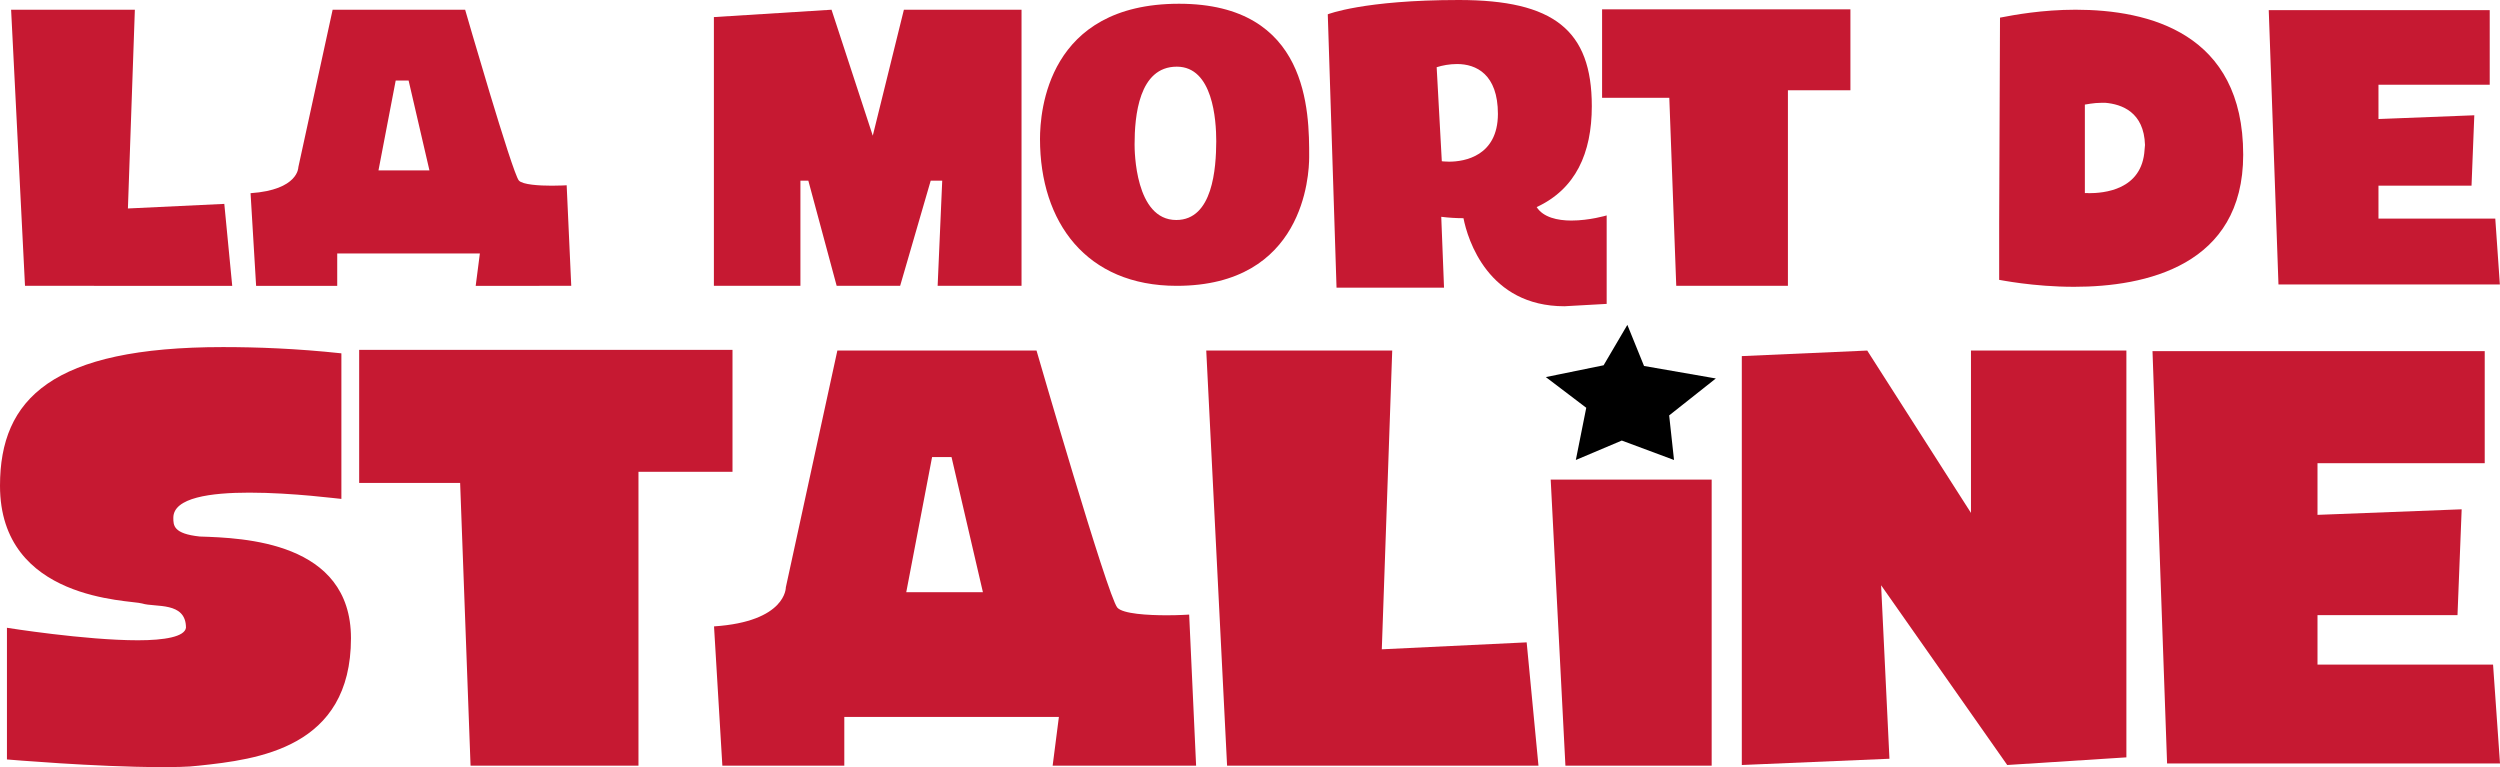
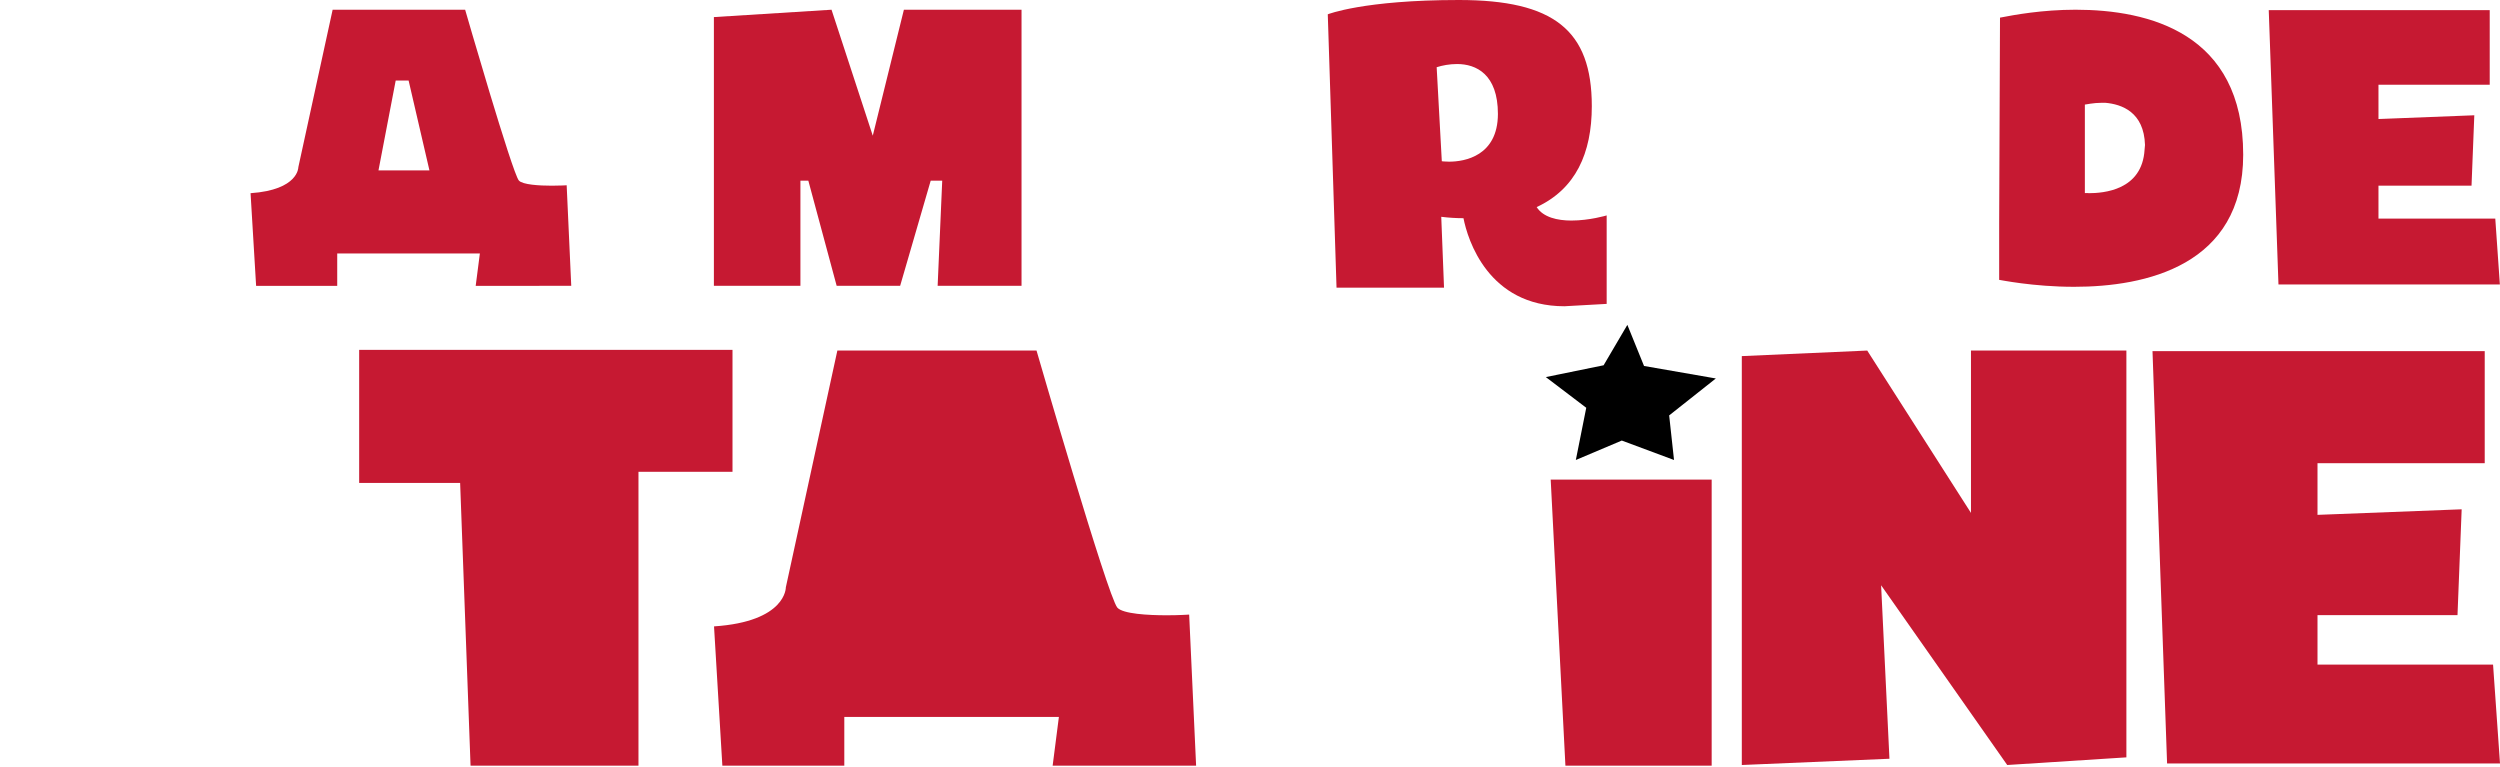
<svg xmlns="http://www.w3.org/2000/svg" version="1.1" id="Layer_1" x="0px" y="0px" width="1800px" height="552.3px" viewBox="0 0 1800 552.3" style="enable-background:new 0 0 1800 552.3;" xml:space="preserve">
  <style type="text/css">
	.st0{fill:#C61932;}
</style>
  <g>
-     <path class="st0" d="M97.1,7l-5,143.1l69.4-3.3l5.7,59H18L8,7H97.1z" />
    <path class="st0" d="M411.3,205.8l-3.3-72.4c0,0-4.7,0.3-10.7,0.3c-9,0-21-0.7-23.7-3.7C368.9,124.8,334.9,7,334.9,7h-95.4   l-24.7,113.4c0,0,0.3,16.3-34.4,18.7l4,66.7h58.4v-23.3h102.7l-3,23.3H411.3z M272.5,122.7L284.9,58h9.3l15,64.7H272.5z" />
    <path class="st0" d="M514,12.3L598.7,7l29.7,90.7L650.8,7h84.7v198.8h-60.4l3.3-75.7h-8.3l-22,75.7h-45.7l-20.4-75.7h-5.7v75.7H514   V12.3z" />
-     <path class="st0" d="M848.9,2.7c-94.7,0-100.1,77.4-100.1,97.4c0,60,33.4,105.7,98.4,105.7c91.7,0,95.4-79.7,95.4-92.7   C942.7,80.4,942.3,2.7,848.9,2.7z M846.9,158.4c-29.7,0-30-50-30-54.4c0-20.3,3-56,30.4-56c26,0,28.4,38.4,28.4,53.7   C875.6,121.1,873.3,158.4,846.9,158.4z" />
    <path class="st0" d="M1131.4,158.8c-10,0-20.3-2.3-25-9.7c28-13,39.7-38.7,39.7-72.7c0-54.7-27.4-76.4-95.7-76.4   C981.7,0,956,10.3,956,10.3l6.3,196.8h77.4l-2-51c5.7,0.7,11,1,16,1c3,15.3,17.7,63.4,72.7,63.4l30.4-1.7v-63.7   C1156.8,155.1,1144.5,158.8,1131.4,158.8z M1043.4,116.4c-3,0-5.3-0.3-5.3-0.3l-3.7-67.7c4-1.3,9.3-2.3,14.7-2.3   c13.7,0,29.4,7.3,29.4,36C1078.4,112.4,1054.4,116.4,1043.4,116.4z" />
-     <path class="st0" d="M1153.5,6.7h178.8V65h-45v140.8h-80.4l-5-135.4h-48.4V6.7z" />
    <path class="st0" d="M1503.7,139.1c10.7,0,38.7-2,40.4-31.4l0.3-3.3c-0.7-23.7-16.7-29.4-28.7-30.4h-2.3c-6.3,0-11.7,1.3-12.3,1.3   v63.7H1503.7z M1440,12.7c10.3-2,30.4-5.7,54.4-5.7c52.7,0,120.7,16.7,120.7,104.4c0,80-70.4,95.1-121.7,95.1c-29.7,0-53.4-5-54-5   v-40.7L1440,12.7z" />
    <path class="st0" d="M1712.5,85.7l69-2.7l-2,50.7h-67v23.7h84.1l3.3,47.4h-159.4l-7-197.5h159.1V61h-80.1V85.7z" />
-     <path class="st0" d="M245.7,359.2c-1.5,0-34.6-4.5-66.2-4.5c-27.6,0-54.7,3.5-54.7,18.1c0,5.5,0,11.5,19.1,13.5   c31.1,1,108.8,3.5,108.8,73.2c0,79.2-67.2,87.3-109.8,91.8c-8,1-18.1,1-27.6,1C69.2,552.3,5,546.8,5,546.8V452c0,0,56.2,9,94.3,9   c19.1,0,33.6-2.5,34.6-9c0-19.1-22.1-14.5-31.6-17.5C93.8,431.9,0,432.9,0,349.7c0-62.7,37.6-99.8,160.5-99.8   c24.1,0,52.7,1,85.3,4.5V359.2z" />
    <path class="st0" d="M258.6,251.9h268.8v87.8h-67.7v211.6H338.8l-7.5-203.6h-72.7V251.9z" />
-     <path class="st0" d="M707.7,426.4l-22.6-97.3h-14l-18.6,97.3H707.7z M757.9,551.3l4.5-35.1H607.9v35.1h-87.8l-6-100.3   c52.2-3.5,51.7-28.1,51.7-28.1l37.1-170.5h143.4c0,0,51.2,177,58.2,185.1c4,4.5,22.1,5.5,35.6,5.5c9,0,16.1-0.5,16.1-0.5l5,108.8   H757.9z" />
-     <path class="st0" d="M1002.4,252.4l-7.5,215.1l104.3-5l8.5,88.8H883.5l-15-298.9H1002.4z" />
+     <path class="st0" d="M707.7,426.4l-22.6-97.3h-14H707.7z M757.9,551.3l4.5-35.1H607.9v35.1h-87.8l-6-100.3   c52.2-3.5,51.7-28.1,51.7-28.1l37.1-170.5h143.4c0,0,51.2,177,58.2,185.1c4,4.5,22.1,5.5,35.6,5.5c9,0,16.1-0.5,16.1-0.5l5,108.8   H757.9z" />
    <path class="st0" d="M1116.5,345.3h115.9v206h-105.3L1116.5,345.3z" />
    <path class="st0" d="M1344.4,252.4l74.7,116.9V252.4H1531v292.9l-85.8,5.5l-90.8-129.4l6,124.9l-106.3,4.5V256.4L1344.4,252.4z" />
    <path class="st0" d="M1668.6,370.7l103.8-4l-3,76.2h-100.8v35.6H1795l5,71.2h-239.7l-10.5-296.9H1789v80.7h-120.4V370.7z" />
    <path d="M1142.1,293.6l-29.1-22.1l41.6-8.5l17.1-29.1l12,29.6l51.7,9l-33.6,26.6l3.5,32.1l-37.6-14l-33.1,14L1142.1,293.6z" />
  </g>
</svg>